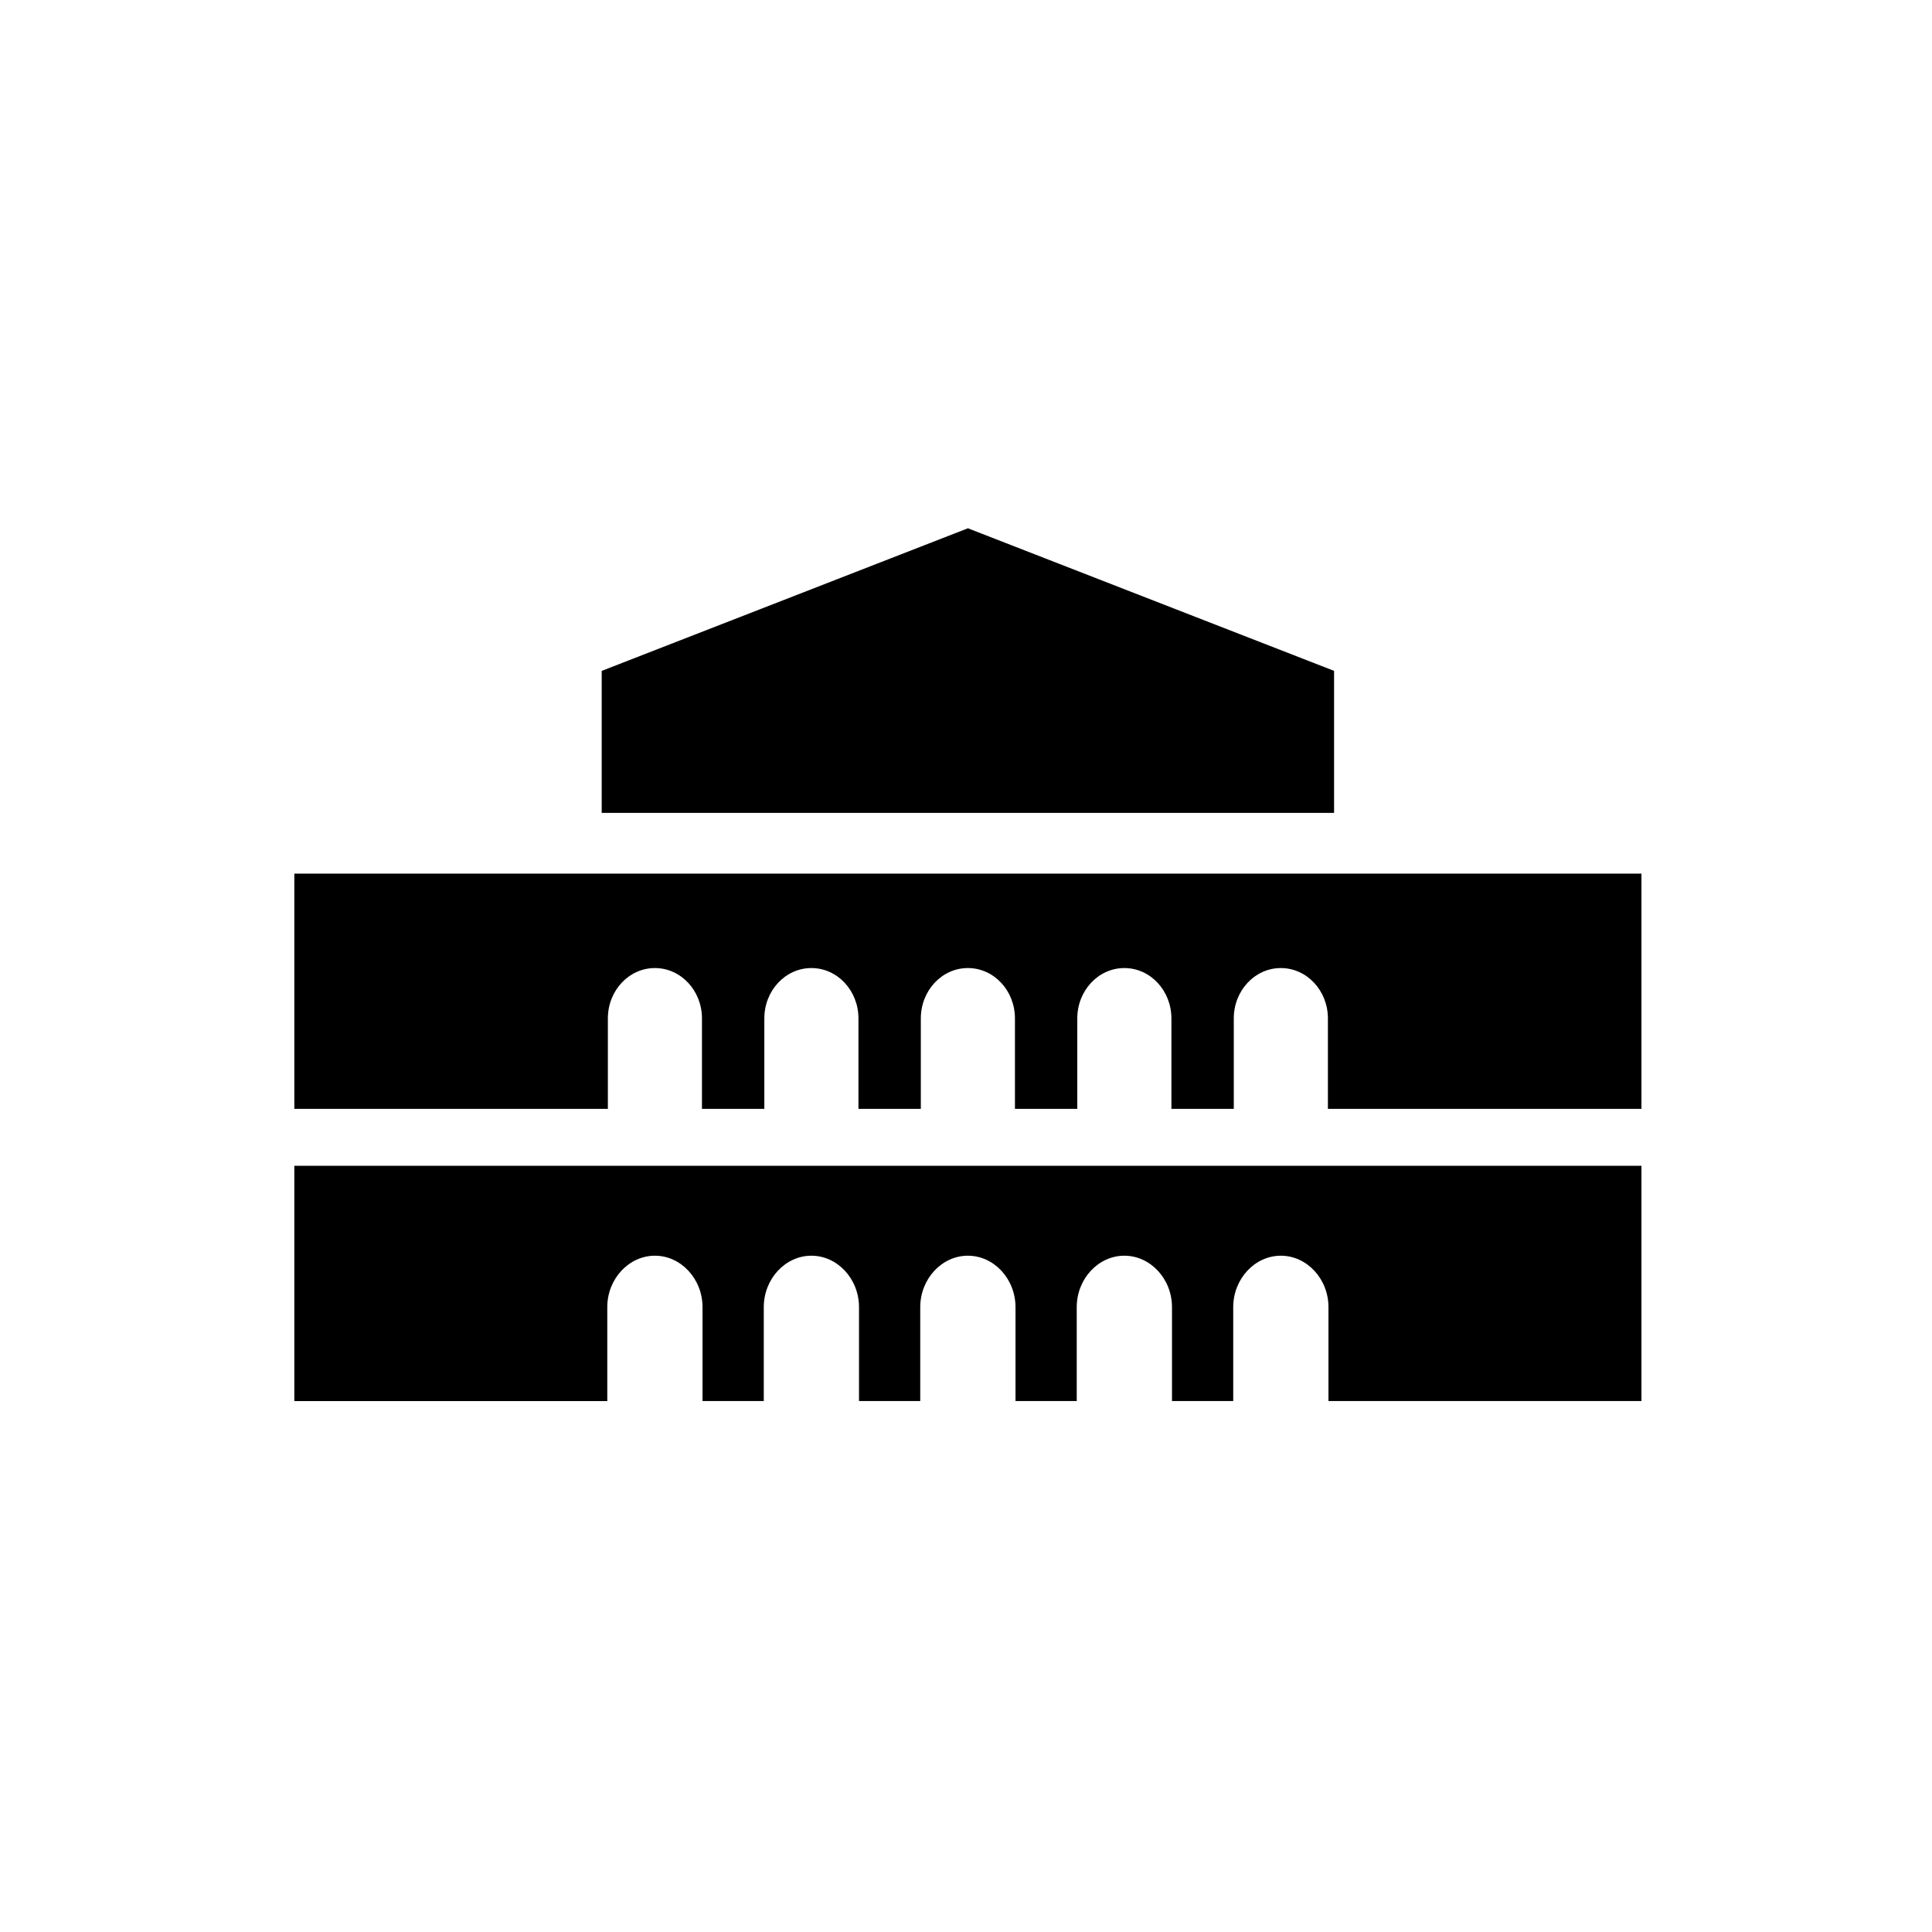
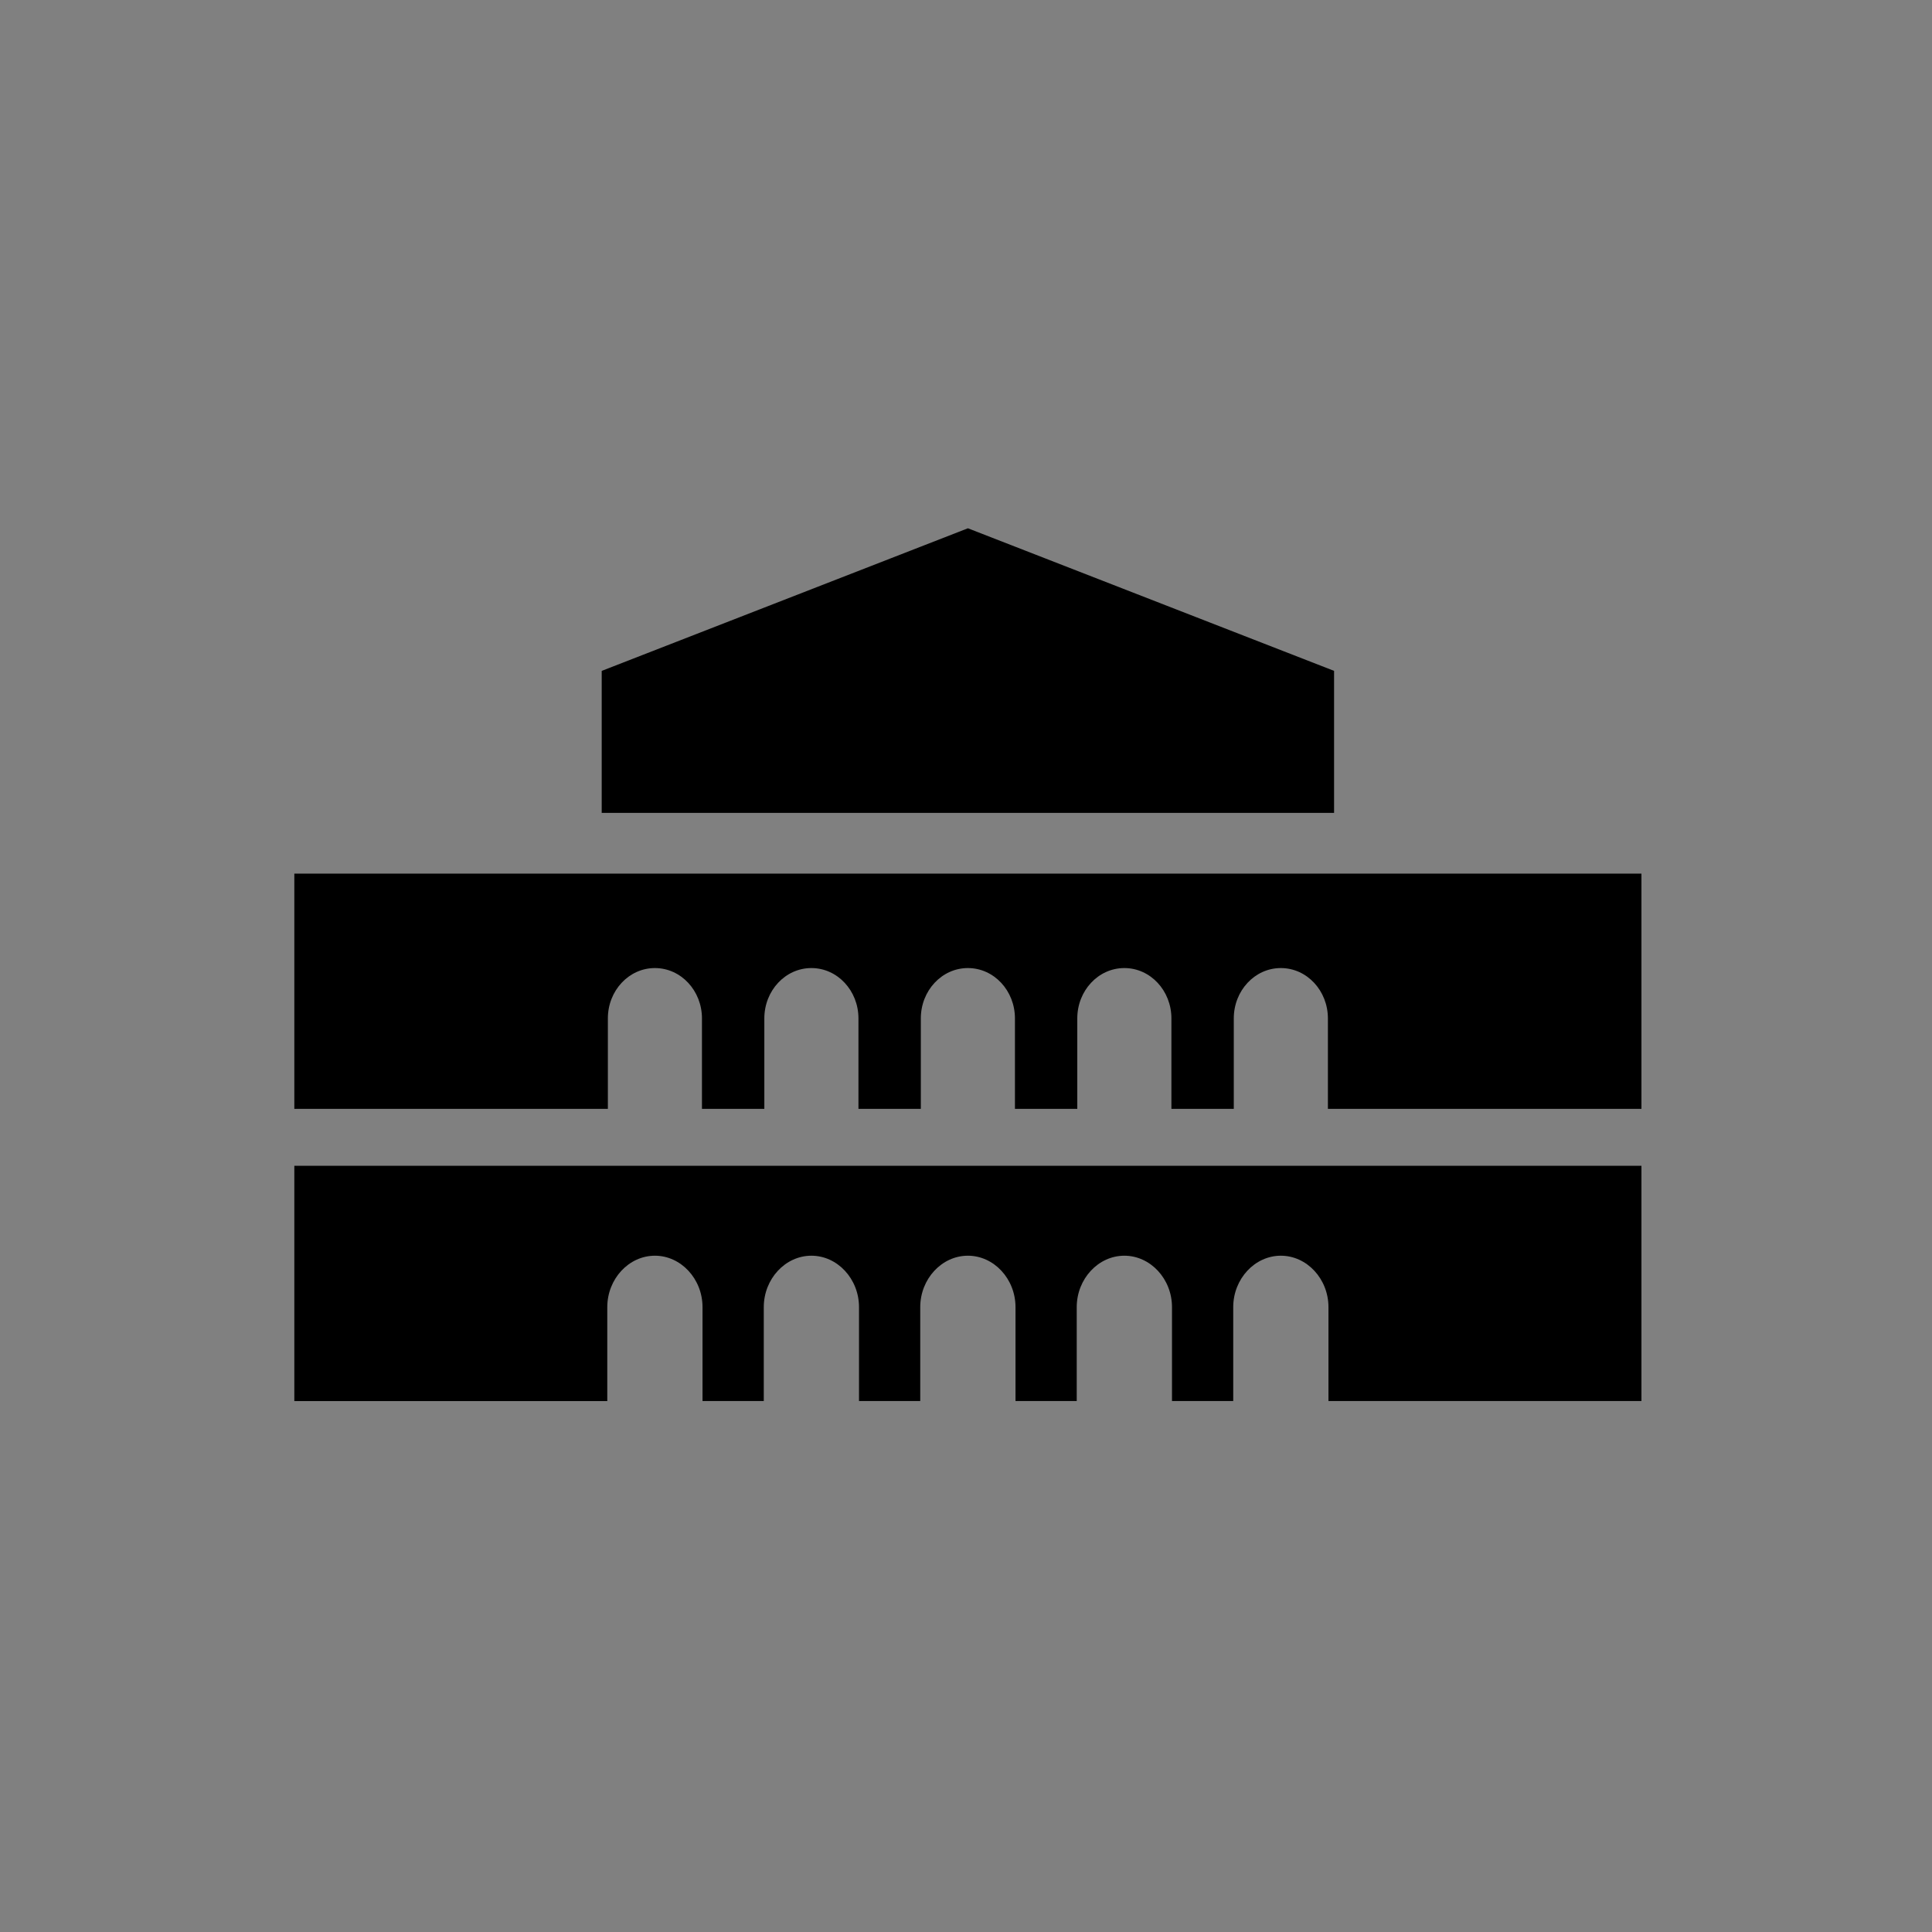
<svg xmlns="http://www.w3.org/2000/svg" version="1.1" width="512px" height="512px">
  <rect width="100%" height="100%" fill="#808080" stroke="none" />
  <svg width="512px" height="512px" viewBox="0 0 512 512" version="1.1">
    <title>favicon coburg</title>
    <g id="SvgjsG1014" stroke="none" stroke-width="1" fill="none" fill-rule="evenodd">
-       <rect fill="#FFFFFF" x="0" y="0" width="512" height="512" />
      <path d="M353.544,215.423 L159.456,215.423 L159.456,177.793 L256.507,140 L353.544,177.786 L353.544,215.423 Z M78,231.513 L78,293.855 L161.092,293.855 L161.092,269.884 C161.092,262.54 166.644,256.545 173.556,256.545 C180.468,256.545 186.027,262.54 186.027,269.891 L186.027,293.862 L202.557,293.862 L202.557,269.884 C202.557,262.54 208.116,256.545 215.028,256.545 C221.94,256.545 227.499,262.54 227.499,269.891 L227.499,293.862 L244.029,293.862 L244.029,269.884 C244.029,262.54 249.588,256.545 256.5,256.545 C263.412,256.545 268.971,262.54 268.971,269.891 L268.971,293.862 L285.493,293.862 L285.493,269.884 C285.493,262.54 291.053,256.545 297.965,256.545 C304.877,256.545 310.436,262.54 310.436,269.891 L310.436,293.862 L326.966,293.862 L326.966,269.884 C326.966,262.54 332.525,256.545 339.437,256.545 C346.349,256.545 351.908,262.54 351.908,269.891 L351.908,293.862 L435,293.862 L435,231.52 L78,231.52 L78,231.513 Z M78,308.946 L78,371.296 L160.937,371.296 L160.937,346.418 C160.937,338.919 166.644,332.777 173.556,332.777 C180.468,332.777 186.175,338.919 186.175,346.418 L186.175,371.288 L202.409,371.288 L202.409,346.418 C202.409,338.919 208.116,332.777 215.028,332.777 C221.94,332.777 227.647,338.919 227.647,346.418 L227.647,371.288 L243.874,371.288 L243.874,346.418 C243.874,338.919 249.588,332.777 256.5,332.777 C263.412,332.777 269.119,338.919 269.119,346.418 L269.119,371.288 L285.346,371.288 L285.346,346.418 C285.346,338.919 291.053,332.777 297.965,332.777 C304.877,332.777 310.591,338.919 310.591,346.418 L310.591,371.288 L326.818,371.288 L326.818,346.418 C326.818,338.919 332.525,332.777 339.437,332.777 C346.349,332.777 352.056,338.919 352.056,346.418 L352.056,371.288 L435,371.288 L435,308.946 L78,308.946 L78,308.946 Z" id="SvgjsPath1013" fill="#000000" />
    </g>
  </svg>
  <style>@media (prefers-color-scheme: light) { :root { filter: none; } }
@media (prefers-color-scheme: dark) { :root { filter: none; } }
</style>
</svg>